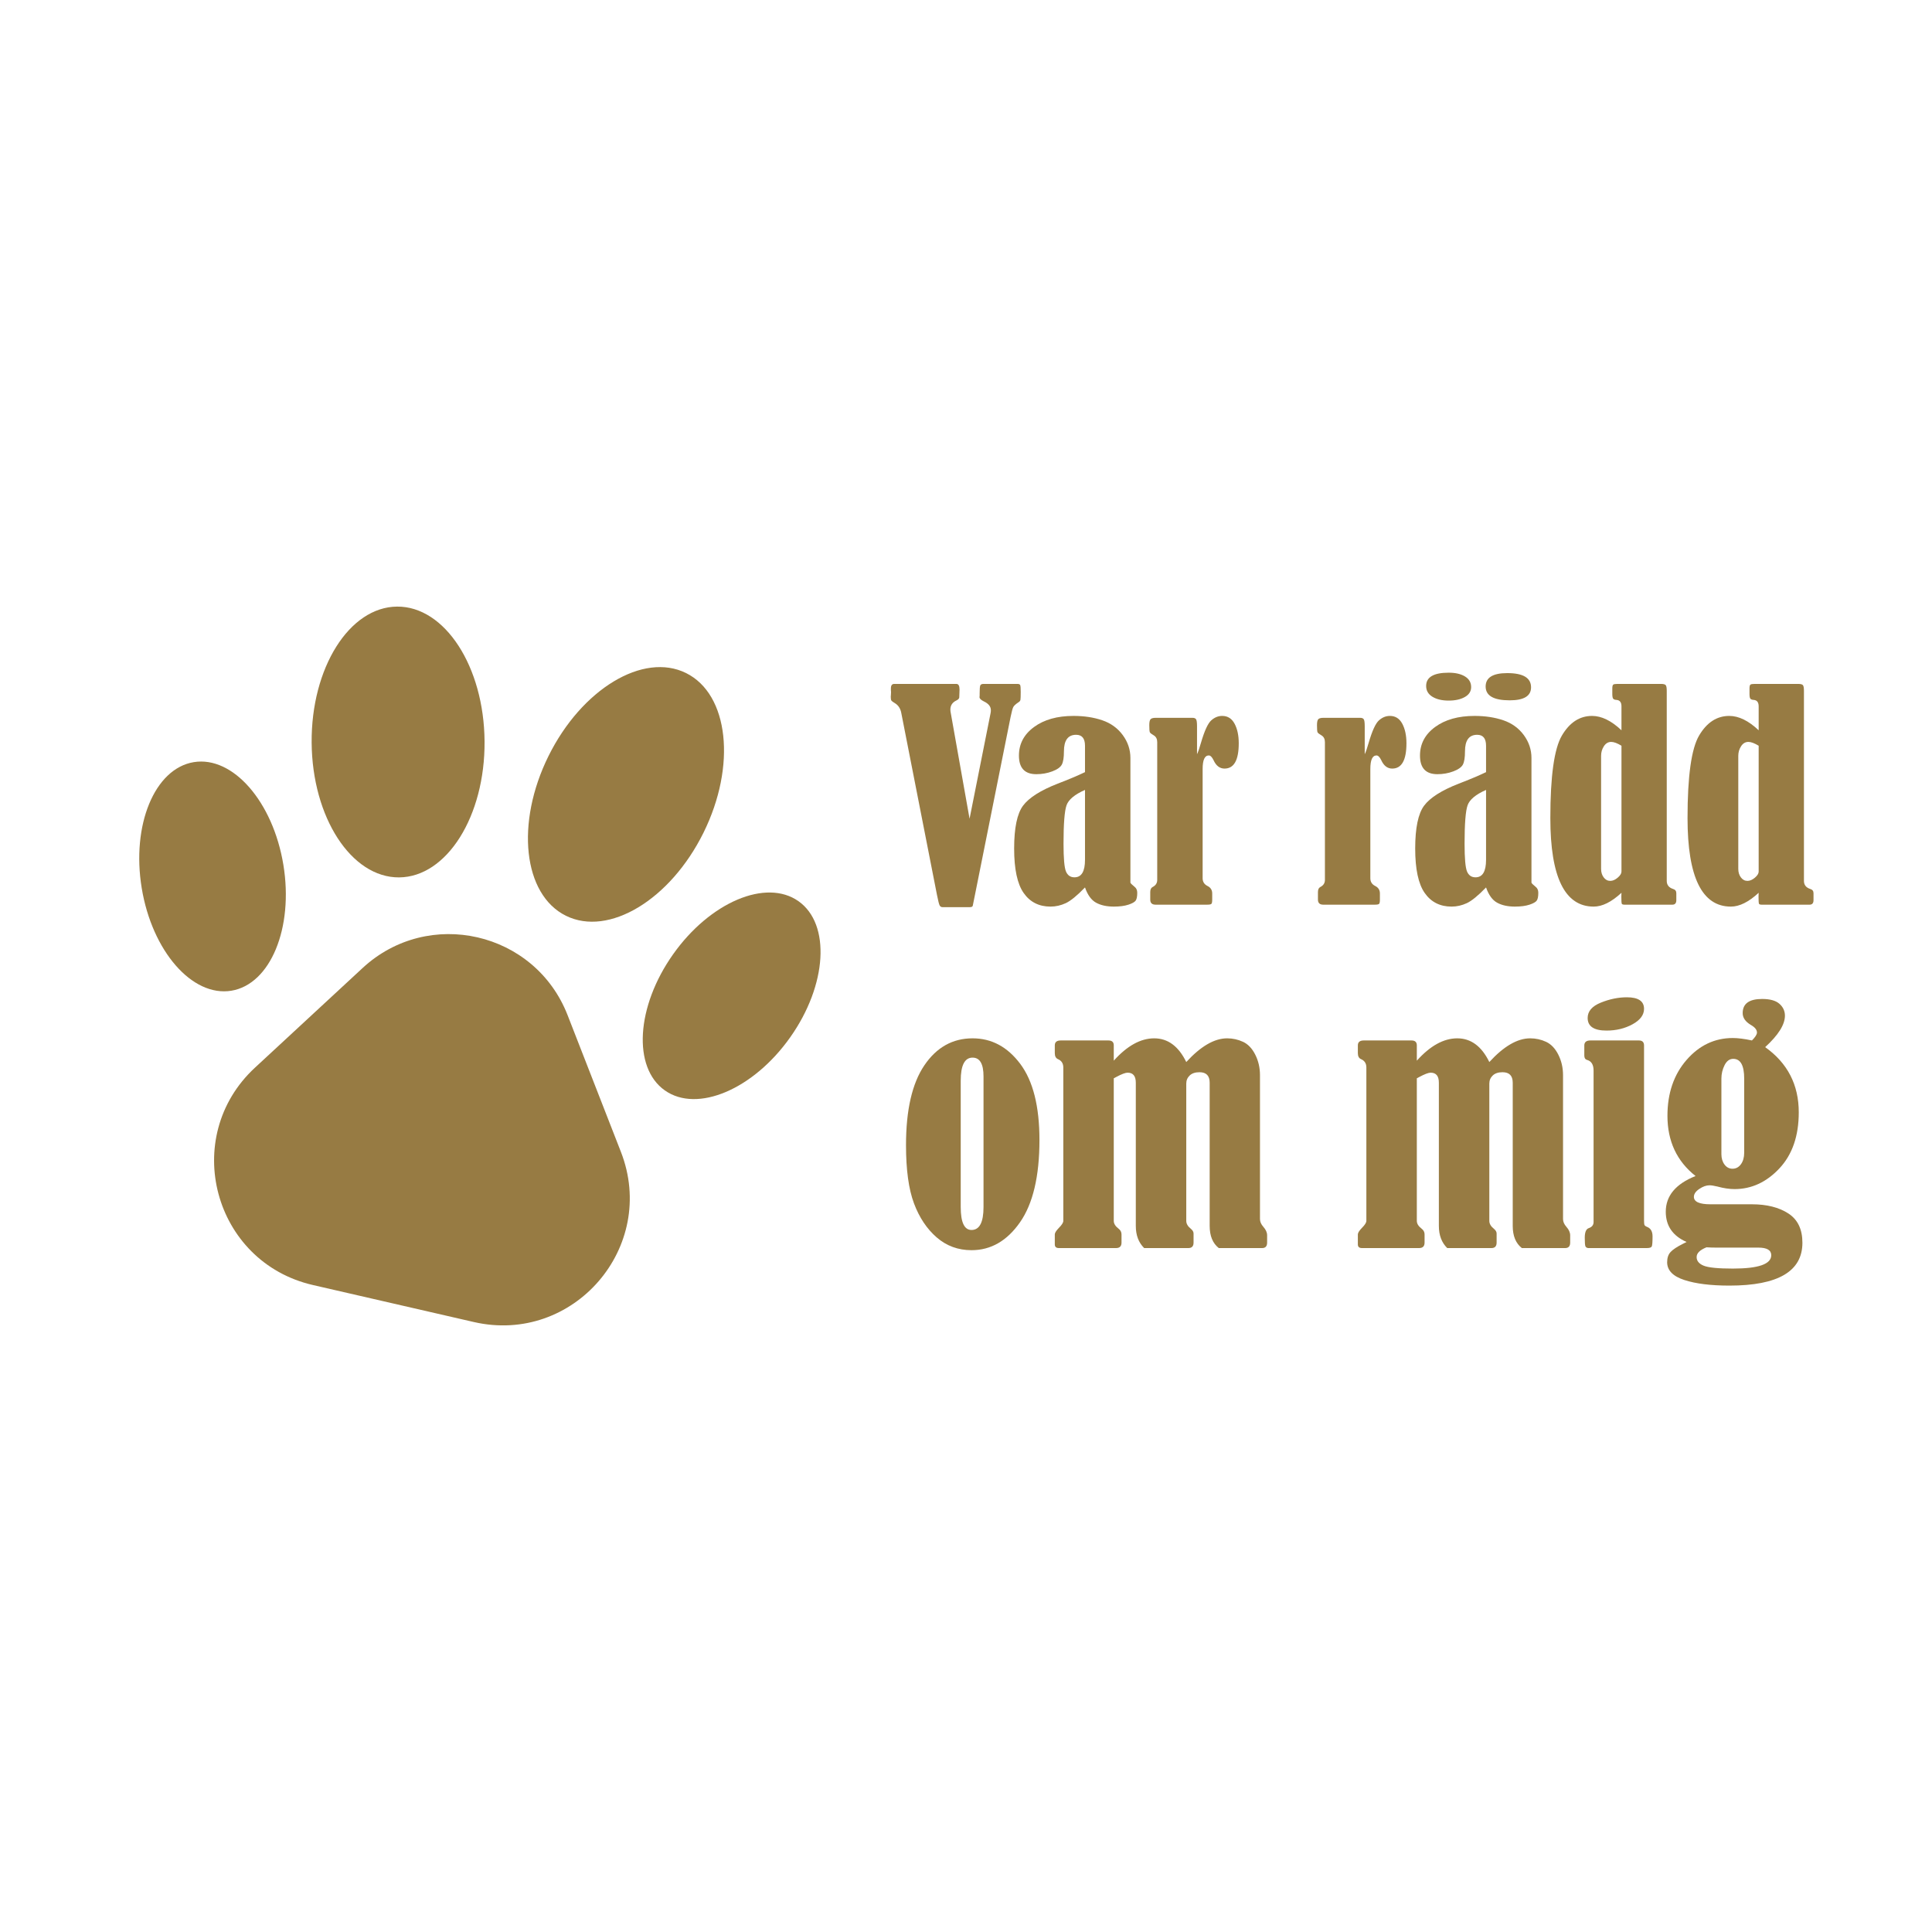
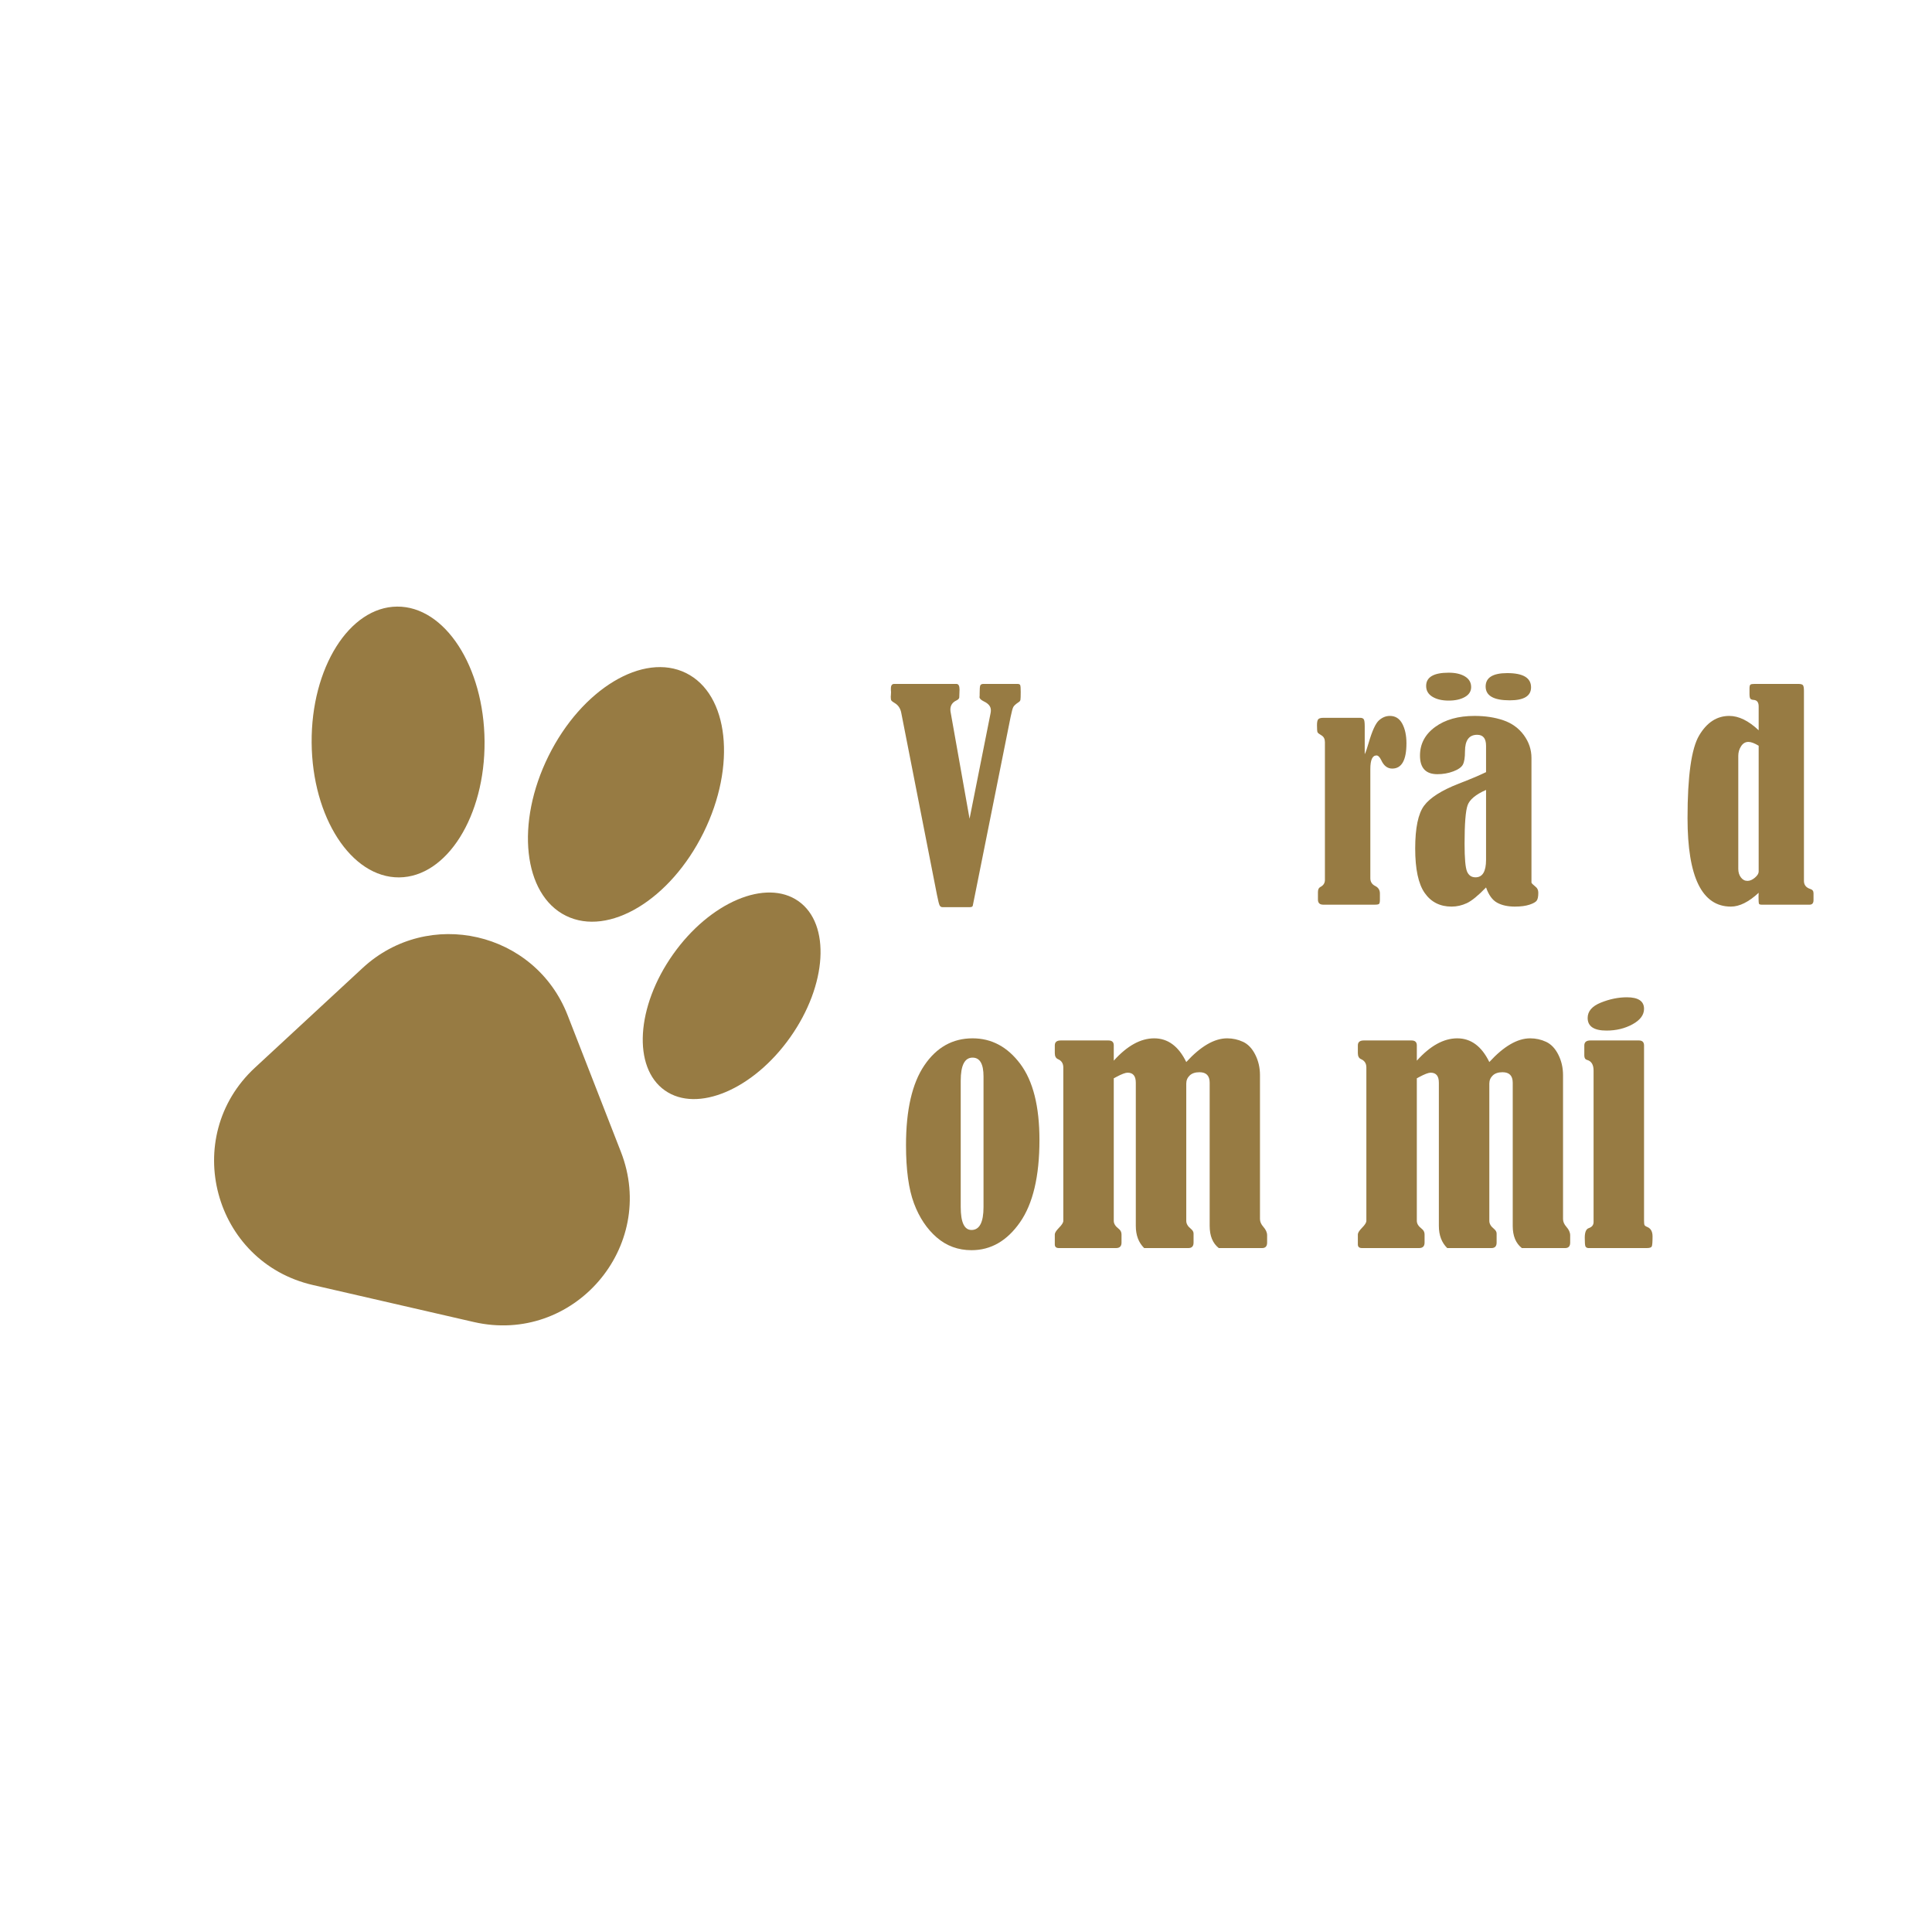
<svg xmlns="http://www.w3.org/2000/svg" id="Layer_2" data-name="Layer 2" viewBox="0 0 2048.003 2048.003">
  <defs>
    <style>
      .cls-1 {
        fill: #977b43;
      }

      .cls-2 {
        fill: none;
      }
    </style>
  </defs>
  <g id="Layer_1-2" data-name="Layer 1">
    <rect class="cls-2" width="2048.003" height="2048.003" />
    <g>
      <g>
        <path class="cls-1" d="m270.279,1131.763l114.103-105.635c69.787-64.608,182.727-38.638,217.284,49.965l56.5,144.865c39.363,100.925-50.308,204.73-155.882,180.453l-170.603-39.23c-105.574-24.277-140.895-156.824-61.402-230.417Z" />
-         <ellipse class="cls-1" cx="225.305" cy="929.056" rx="76.089" ry="122.78" transform="translate(-147.869 48.915) rotate(-9.345)" />
        <ellipse class="cls-1" cx="422.001" cy="786.551" rx="91.653" ry="143.532" transform="translate(-5.817 3.149) rotate(-.425)" />
        <ellipse class="cls-1" cx="663.564" cy="842.098" rx="143.532" ry="91.653" transform="translate(-385.467 1063.413) rotate(-63.675)" />
        <ellipse class="cls-1" cx="775.583" cy="1055.593" rx="122.78" ry="76.089" transform="translate(-534.08 1079.848) rotate(-54.755)" />
      </g>
      <g>
        <path class="cls-1" d="m1027.778,867.891l22.292-111.996c.194-.967.29-1.986.29-3.051,0-3.881-2.463-6.981-7.393-9.31-3.096-1.535-4.64-3.022-4.64-4.461,0-.672.048-1.344.143-2.015v-2.302c0-4.311.215-7.022.651-8.127.433-1.102,1.612-1.654,3.544-1.654h35.859c1.639,0,2.627.457,2.965,1.367s.508,3.284.508,7.124c0,4.508-.099,7.291-.29,8.348-.197,1.057-.872,1.917-2.03,2.589-2.902,1.935-4.738,3.604-5.512,5.007s-1.741,4.956-2.899,10.662l-37.764,188.482-2.317,11.462c-.194,1.063-1.209,1.594-3.045,1.594h-29.126c-1.254,0-2.221-.582-2.899-1.741-.675-1.158-1.642-4.932-2.896-11.316l-37.806-192.688c-.872-4.837-3.192-8.366-6.96-10.593-1.935-1.15-3.117-2.036-3.553-2.663-.436-.621-.654-1.941-.654-3.959,0-.669.048-1.344.146-2.015.096-1.054.146-2.063.146-3.022,0-.672-.051-1.296-.146-1.872v-2.015c0-3.168,1.158-4.75,3.484-4.75h65.931c2.224,0,3.338,2.012,3.338,6.037,0,.096-.096,2.878-.29,8.342-.194,1.248-1.209,2.305-3.045,3.165-4.255,2.024-6.378,5.258-6.378,9.698,0,1.063.143,2.266.433,3.619l19.912,112.055Z" />
-         <path class="cls-1" d="m1150.146,818.498v-27.985c0-7.733-3.141-11.6-9.423-11.6-8.605,0-12.907,5.849-12.907,17.547,0,6.575-.749,11.262-2.245,14.063-1.502,2.807-4.885,5.195-10.152,7.178-5.27,1.983-10.898,2.974-16.89,2.974-12.277,0-18.416-6.575-18.416-19.721,0-12.373,5.342-22.474,16.022-30.305,10.68-7.832,24.626-11.743,41.833-11.743,11.31,0,21.482,1.547,30.52,4.634,9.038,3.093,16.26,8.306,21.662,15.648,5.404,7.342,8.115,15.406,8.136,24.194v132.281c.194.675,1.642,2.126,4.35,4.344,1.932,1.451,2.899,3.58,2.899,6.381,0,3.87-.531,6.599-1.594,8.193s-3.649,3.069-7.757,4.422-9.256,2.03-15.442,2.03c-7.539,0-13.824-1.376-18.849-4.132-5.028-2.756-8.942-8.142-11.746-16.168-8.408,8.7-15.224,14.26-20.443,16.675-5.222,2.415-10.584,3.625-16.096,3.625-12.257,0-21.748-4.804-28.478-14.412-6.73-9.608-10.092-25.325-10.092-47.151.009-21.823,3.153-36.958,9.432-45.41,6.279-8.447,18.553-16.245,36.823-23.393,11.6-4.437,21.217-8.497,28.854-12.167Zm0,18.849c-10.925,4.825-17.449,10.259-19.575,16.29s-3.189,19.616-3.189,40.75c0,15.544.869,25.361,2.61,29.463s4.735,6.151,8.99,6.151c7.44,0,11.164-6.175,11.164-18.53v-74.124Z" />
-         <path class="cls-1" d="m1268.901,799.502c1.158-2.32,2.559-6.381,4.204-12.179,3.672-12.564,7.273-20.446,10.802-23.635s7.42-4.783,11.674-4.783c5.798,0,10.172,2.753,13.122,8.265,2.947,5.509,4.422,12.421,4.422,20.733,0,17.885-5.028,26.824-15.081,26.824-5.028,0-8.895-2.947-11.6-8.844-1.645-3.383-3.335-5.076-5.076-5.076-4.35,0-6.524,4.786-6.524,14.355v115.853c0,3.675,1.69,6.381,5.076,8.121,3.383,1.642,5.073,4.302,5.073,7.975v6.524c0,2.32-.266,3.795-.797,4.425-.531.627-2.054.941-4.565.941h-54.666c-3.768,0-5.655-1.788-5.655-5.365v-7.975c0-2.705.821-4.494,2.466-5.365,3.284-1.642,4.929-4.156,4.929-7.539v-146.012c0-3.284-1.161-5.655-3.481-7.106-2.514-1.451-3.962-2.586-4.347-3.407-.388-.821-.582-3.311-.582-7.467,0-3.481.508-5.655,1.523-6.527,1.015-.869,2.732-1.302,5.147-1.302h39.149c1.836,0,3.093.508,3.771,1.523.675,1.012,1.015,3.455,1.015,7.321v29.723Z" />
        <path class="cls-1" d="m1446.667,799.502c1.158-2.32,2.559-6.381,4.204-12.179,3.672-12.564,7.273-20.446,10.802-23.635s7.42-4.783,11.674-4.783c5.798,0,10.172,2.753,13.122,8.265,2.947,5.509,4.422,12.421,4.422,20.733,0,17.885-5.028,26.824-15.081,26.824-5.028,0-8.895-2.947-11.6-8.844-1.645-3.383-3.335-5.076-5.076-5.076-4.35,0-6.524,4.786-6.524,14.355v115.853c0,3.675,1.69,6.381,5.076,8.121,3.383,1.642,5.073,4.302,5.073,7.975v6.524c0,2.32-.266,3.795-.797,4.425-.531.627-2.054.941-4.565.941h-54.666c-3.768,0-5.655-1.788-5.655-5.365v-7.975c0-2.705.821-4.494,2.466-5.365,3.284-1.642,4.929-4.156,4.929-7.539v-146.012c0-3.284-1.161-5.655-3.481-7.106-2.514-1.451-3.962-2.586-4.347-3.407-.388-.821-.582-3.311-.582-7.467,0-3.481.508-5.655,1.523-6.527,1.015-.869,2.732-1.302,5.147-1.302h39.149c1.836,0,3.093.508,3.771,1.523.675,1.012,1.015,3.455,1.015,7.321v29.723Z" />
        <path class="cls-1" d="m1575.278,818.498v-27.985c0-7.733-3.141-11.6-9.423-11.6-8.605,0-12.907,5.849-12.907,17.547,0,6.575-.749,11.262-2.245,14.063-1.502,2.807-4.885,5.195-10.152,7.178-5.27,1.983-10.898,2.974-16.89,2.974-12.277,0-18.416-6.575-18.416-19.721,0-12.373,5.342-22.474,16.022-30.305,10.68-7.832,24.626-11.743,41.833-11.743,11.31,0,21.482,1.547,30.52,4.634,9.038,3.093,16.26,8.306,21.662,15.648,5.404,7.342,8.115,15.406,8.136,24.194v132.281c.194.675,1.642,2.126,4.35,4.344,1.932,1.451,2.899,3.58,2.899,6.381,0,3.87-.531,6.599-1.594,8.193s-3.649,3.069-7.757,4.422-9.256,2.03-15.442,2.03c-7.539,0-13.824-1.376-18.849-4.132-5.028-2.756-8.942-8.142-11.746-16.168-8.408,8.7-15.224,14.26-20.443,16.675-5.222,2.415-10.584,3.625-16.096,3.625-12.257,0-21.748-4.804-28.478-14.412-6.73-9.608-10.092-25.325-10.092-47.151.009-21.823,3.153-36.958,9.432-45.41,6.279-8.447,18.553-16.245,36.823-23.393,11.6-4.437,21.217-8.497,28.854-12.167Zm-39.585-105.412c7.154,0,12.907,1.329,17.255,3.986,4.35,2.66,6.527,6.404,6.527,11.235,0,4.544-2.248,8.073-6.742,10.587-4.497,2.514-10.175,3.768-17.04,3.768-7.055,0-12.809-1.35-17.255-4.061-4.446-2.705-6.67-6.524-6.67-11.453,0-9.375,7.975-14.063,23.925-14.063Zm39.585,124.261c-10.925,4.825-17.449,10.259-19.575,16.29-2.126,6.031-3.189,19.616-3.189,40.75,0,15.544.869,25.361,2.61,29.463s4.735,6.151,8.99,6.151c7.44,0,11.164-6.175,11.164-18.53v-74.124Zm22.477-123.828c16.819,0,25.23,5.028,25.23,15.081,0,9.184-7.542,13.773-22.62,13.773-17.016,0-25.519-4.879-25.519-14.645,0-9.471,7.635-14.209,22.91-14.209Z" />
-         <path class="cls-1" d="m1718.827,774.126v-25.373c0-4.252-1.738-6.527-5.219-6.813-1.836-.096-3.045-.555-3.625-1.379-.579-.818-.869-2.487-.869-5.001v-5.655c0-2.224.311-3.601.941-4.135.627-.528,2.102-.794,4.422-.794h46.255c2.61,0,4.279.436,5.004,1.302.723.872,1.087,2.854,1.087,5.948v201.547c0,4.255,2.221,7.103,6.67,8.554,2.32.678,3.478,2.174,3.478,4.497v7.393c0,3.192-1.4,4.786-4.204,4.786h-50.605c-1.645,0-2.633-.314-2.971-.941-.34-.63-.508-3.213-.508-7.76,0-.869.048-2.177.143-3.914-10.537,9.763-20.348,14.645-29.434,14.645-30.646,0-45.966-31.27-45.966-93.815,0-44.464,4.085-73.635,12.254-87.506,8.166-13.869,18.825-20.805,31.971-20.805,10.053,0,20.446,5.073,31.174,15.221Zm0,16.386c-4.446-2.705-8.07-4.061-10.874-4.061-3.189,0-5.777,1.523-7.757,4.568-1.983,3.045-2.974,6.455-2.974,10.223v119.77c0,3.577.92,6.596,2.756,9.059,1.836,2.466,4.156,3.699,6.96,3.699,2.61,0,5.243-1.135,7.903-3.407,2.657-2.269,3.986-4.425,3.986-6.455v-133.397Z" />
        <path class="cls-1" d="m1864.26,774.126v-25.373c0-4.252-1.738-6.527-5.219-6.813-1.836-.096-3.045-.555-3.625-1.379-.579-.818-.869-2.487-.869-5.001v-5.655c0-2.224.311-3.601.941-4.135.627-.528,2.102-.794,4.422-.794h46.255c2.61,0,4.279.436,5.004,1.302.723.872,1.087,2.854,1.087,5.948v201.547c0,4.255,2.221,7.103,6.67,8.554,2.32.678,3.478,2.174,3.478,4.497v7.393c0,3.192-1.4,4.786-4.204,4.786h-50.605c-1.645,0-2.633-.314-2.971-.941-.34-.63-.508-3.213-.508-7.76,0-.869.048-2.177.143-3.914-10.537,9.763-20.348,14.645-29.434,14.645-30.646,0-45.966-31.27-45.966-93.815,0-44.464,4.085-73.635,12.254-87.506,8.166-13.869,18.825-20.805,31.971-20.805,10.053,0,20.446,5.073,31.174,15.221Zm0,16.386c-4.446-2.705-8.07-4.061-10.874-4.061-3.189,0-5.777,1.523-7.757,4.568-1.983,3.045-2.974,6.455-2.974,10.223v119.77c0,3.577.92,6.596,2.756,9.059,1.836,2.466,4.156,3.699,6.96,3.699,2.61,0,5.243-1.135,7.903-3.407,2.657-2.269,3.986-4.425,3.986-6.455v-133.397Z" />
        <path class="cls-1" d="m1030.973,1100.672c20.193,0,37.056,9.047,50.588,27.146,13.534,18.1,20.3,44.977,20.3,80.633,0,38.453-6.873,67.532-20.623,87.244-13.749,19.709-30.879,29.562-51.394,29.562-14.176,0-26.478-4.511-36.892-13.534-10.42-9.023-18.449-21.05-24.086-36.086-5.64-15.036-8.459-35.608-8.459-61.707,0-37.271,6.47-65.463,19.413-84.583,12.94-19.115,29.992-28.675,51.152-28.675Zm11.6,40.439c0-13.316-3.867-19.981-11.6-19.981-8.378,0-12.567,8.163-12.567,24.489v133.881c0,16.219,3.813,24.328,11.438,24.328,8.486,0,12.728-8.109,12.728-24.328v-138.39Z" />
        <path class="cls-1" d="m1257.493,1125.803c15.359-16.753,29.804-25.131,43.338-25.131,5.906,0,11.519,1.236,16.837,3.702,5.315,2.472,9.638,7.011,12.967,13.615s4.995,13.83,4.995,21.671v152.572c0,2.792,1.182,5.53,3.544,8.214,2.684,3.007,4.028,6.016,4.028,9.023v7.733c0,3.867-1.771,5.801-5.315,5.801h-45.918c-6.443-5.049-9.665-12.892-9.665-23.522v-151.766c0-7.411-3.601-11.119-10.796-11.119-4.511,0-7.975,1.158-10.39,3.463-2.415,2.311-3.625,5.183-3.625,8.623v145.481c0,3.007,1.609,5.801,4.834,8.375,1.932,1.612,2.899,3.278,2.899,4.998v9.665c0,3.867-1.827,5.801-5.479,5.801h-46.882c-5.909-5.801-8.862-13.639-8.862-23.522v-151.766c0-7.088-2.899-10.635-8.697-10.635-2.365,0-6.446,1.559-12.245,4.673-.54.322-1.347.755-2.418,1.29v151.121c0,2.899,1.666,5.64,4.995,8.214,2.147,1.612,3.222,3.655,3.222,6.124v8.7c0,3.867-1.932,5.801-5.798,5.801h-60.578c-2.899,0-4.35-1.29-4.35-3.87v-10.632c0-1.609,1.451-3.92,4.35-6.927,3.114-3.111,4.673-5.58,4.673-7.402v-162.577c0-4.291-1.881-7.24-5.64-8.853-2.254-.973-3.383-3.087-3.383-6.336v-8.282c0-3.463,2.093-5.198,6.282-5.198h50.591c3.756,0,5.637,1.72,5.637,5.156v16.272c14.179-15.789,28.46-23.683,42.854-23.683,14.502,0,25.833,8.378,33.996,25.131Z" />
        <path class="cls-1" d="m1578.745,1125.803c15.359-16.753,29.804-25.131,43.338-25.131,5.906,0,11.519,1.236,16.837,3.702,5.315,2.472,9.638,7.011,12.967,13.615s4.995,13.83,4.995,21.671v152.572c0,2.792,1.182,5.53,3.544,8.214,2.684,3.007,4.028,6.016,4.028,9.023v7.733c0,3.867-1.771,5.801-5.315,5.801h-45.918c-6.443-5.049-9.665-12.892-9.665-23.522v-151.766c0-7.411-3.601-11.119-10.796-11.119-4.511,0-7.975,1.158-10.39,3.463-2.415,2.311-3.625,5.183-3.625,8.623v145.481c0,3.007,1.609,5.801,4.834,8.375,1.932,1.612,2.899,3.278,2.899,4.998v9.665c0,3.867-1.827,5.801-5.479,5.801h-46.882c-5.909-5.801-8.862-13.639-8.862-23.522v-151.766c0-7.088-2.899-10.635-8.697-10.635-2.365,0-6.446,1.559-12.245,4.673-.54.322-1.347.755-2.418,1.29v151.121c0,2.899,1.666,5.64,4.995,8.214,2.147,1.612,3.222,3.655,3.222,6.124v8.7c0,3.867-1.932,5.801-5.798,5.801h-60.578c-2.899,0-4.35-1.29-4.35-3.87v-10.632c0-1.609,1.451-3.92,4.35-6.927,3.114-3.111,4.673-5.58,4.673-7.402v-162.577c0-4.291-1.881-7.24-5.64-8.853-2.254-.973-3.383-3.087-3.383-6.336v-8.282c0-3.463,2.093-5.198,6.282-5.198h50.591c3.756,0,5.637,1.72,5.637,5.156v16.272c14.179-15.789,28.46-23.683,42.854-23.683,14.502,0,25.833,8.378,33.996,25.131Z" />
        <path class="cls-1" d="m1679.436,1118.876v-10.632c0-3.547,2.147-5.318,6.443-5.318h51.397c3.649,0,5.476,1.771,5.476,5.318v185.275c0,2.577.155,4.243.475,4.995.316.752,1.266,1.451,2.848,2.093,3.798,1.508,5.7,4.834,5.7,9.987,0,5.912-.269,9.453-.806,10.635s-2.251,1.774-5.141,1.774h-62.369c-1.502-.215-2.469-.89-2.896-2.015s-.642-4.108-.642-8.942c0-5.798,1.394-9.184,4.189-10.149,3.437-1.179,5.156-3.329,5.156-6.446v-160.624c0-6.228-2.311-9.987-6.93-11.277-1.932-.537-2.899-2.096-2.899-4.673Zm45.112-61.707c12.134,0,18.204,4.085,18.204,12.248,0,6.443-4.055,11.895-12.164,16.35-8.109,4.461-17.317,6.688-27.63,6.688-13.319,0-19.978-4.455-19.978-13.373,0-7.088,4.673-12.513,14.018-16.272,9.342-3.759,18.527-5.64,27.55-5.64Z" />
-         <path class="cls-1" d="m1857.139,1102.926c3.544-3.544,5.318-6.336,5.318-8.378,0-2.899-2.15-5.583-6.446-8.056-5.798-3.437-8.7-7.623-8.7-12.567,0-9.987,6.873-14.982,20.623-14.982,8.378,0,14.502,1.72,18.368,5.156s5.798,7.629,5.798,12.567c0,9.453-6.984,20.566-20.945,33.348,23.737,16.864,35.605,39.905,35.605,69.117,0,25.027-6.846,44.84-20.539,59.434-13.696,14.594-29.511,21.903-47.447,21.927-5.586,0-11.71-.914-18.368-2.741-3.652-.86-6.39-1.29-8.217-1.29-3.437,0-7.064,1.29-10.874,3.87-3.813,2.574-5.721,5.368-5.721,8.375,0,5.264,5.855,7.894,17.562,7.894h43.983c15.681.009,28.517,3.234,38.504,9.677,9.99,6.437,14.982,16.801,14.982,31.085,0,30.29-25.776,45.434-77.331,45.434-19.873,0-35.847-1.989-47.93-5.963-12.083-3.974-18.124-10.256-18.124-18.849,0-4.622,1.233-8.247,3.705-10.874,2.469-2.633,6.819-5.506,13.048-8.623.86-.424,2.15-1.069,3.867-1.932-14.714-6.446-22.071-17.129-22.071-32.061,0-16.861,10.525-29.484,31.577-37.859-19.873-15.681-29.804-36.949-29.804-63.8,0-23.949,6.739-43.685,20.217-59.207,13.478-15.52,29.831-23.28,49.059-23.28,5.479,0,12.245.86,20.3,2.577Zm-48.172,219.271c-6.984,2.789-10.471,6.228-10.471,10.31s2.496,7.142,7.491,9.184c4.995,2.039,15.329,3.06,31.013,3.06,27.066,0,40.6-4.729,40.6-14.176,0-5.374-4.568-8.056-13.696-8.056h-44.628c-3.544,0-6.981-.107-10.31-.322Zm39.955-178.832c0-13.961-3.867-20.945-11.6-20.945-3.867,0-6.927,2.23-9.184,6.688-2.254,4.455-3.383,9.208-3.383,14.257v80.069c0,4.407,1.102,8.085,3.302,11.038s5.019,4.428,8.459,4.428c3.652,0,6.631-1.582,8.942-4.75,2.308-3.168,3.463-7.223,3.463-12.164v-78.621Z" />
      </g>
    </g>
  </g>
</svg>